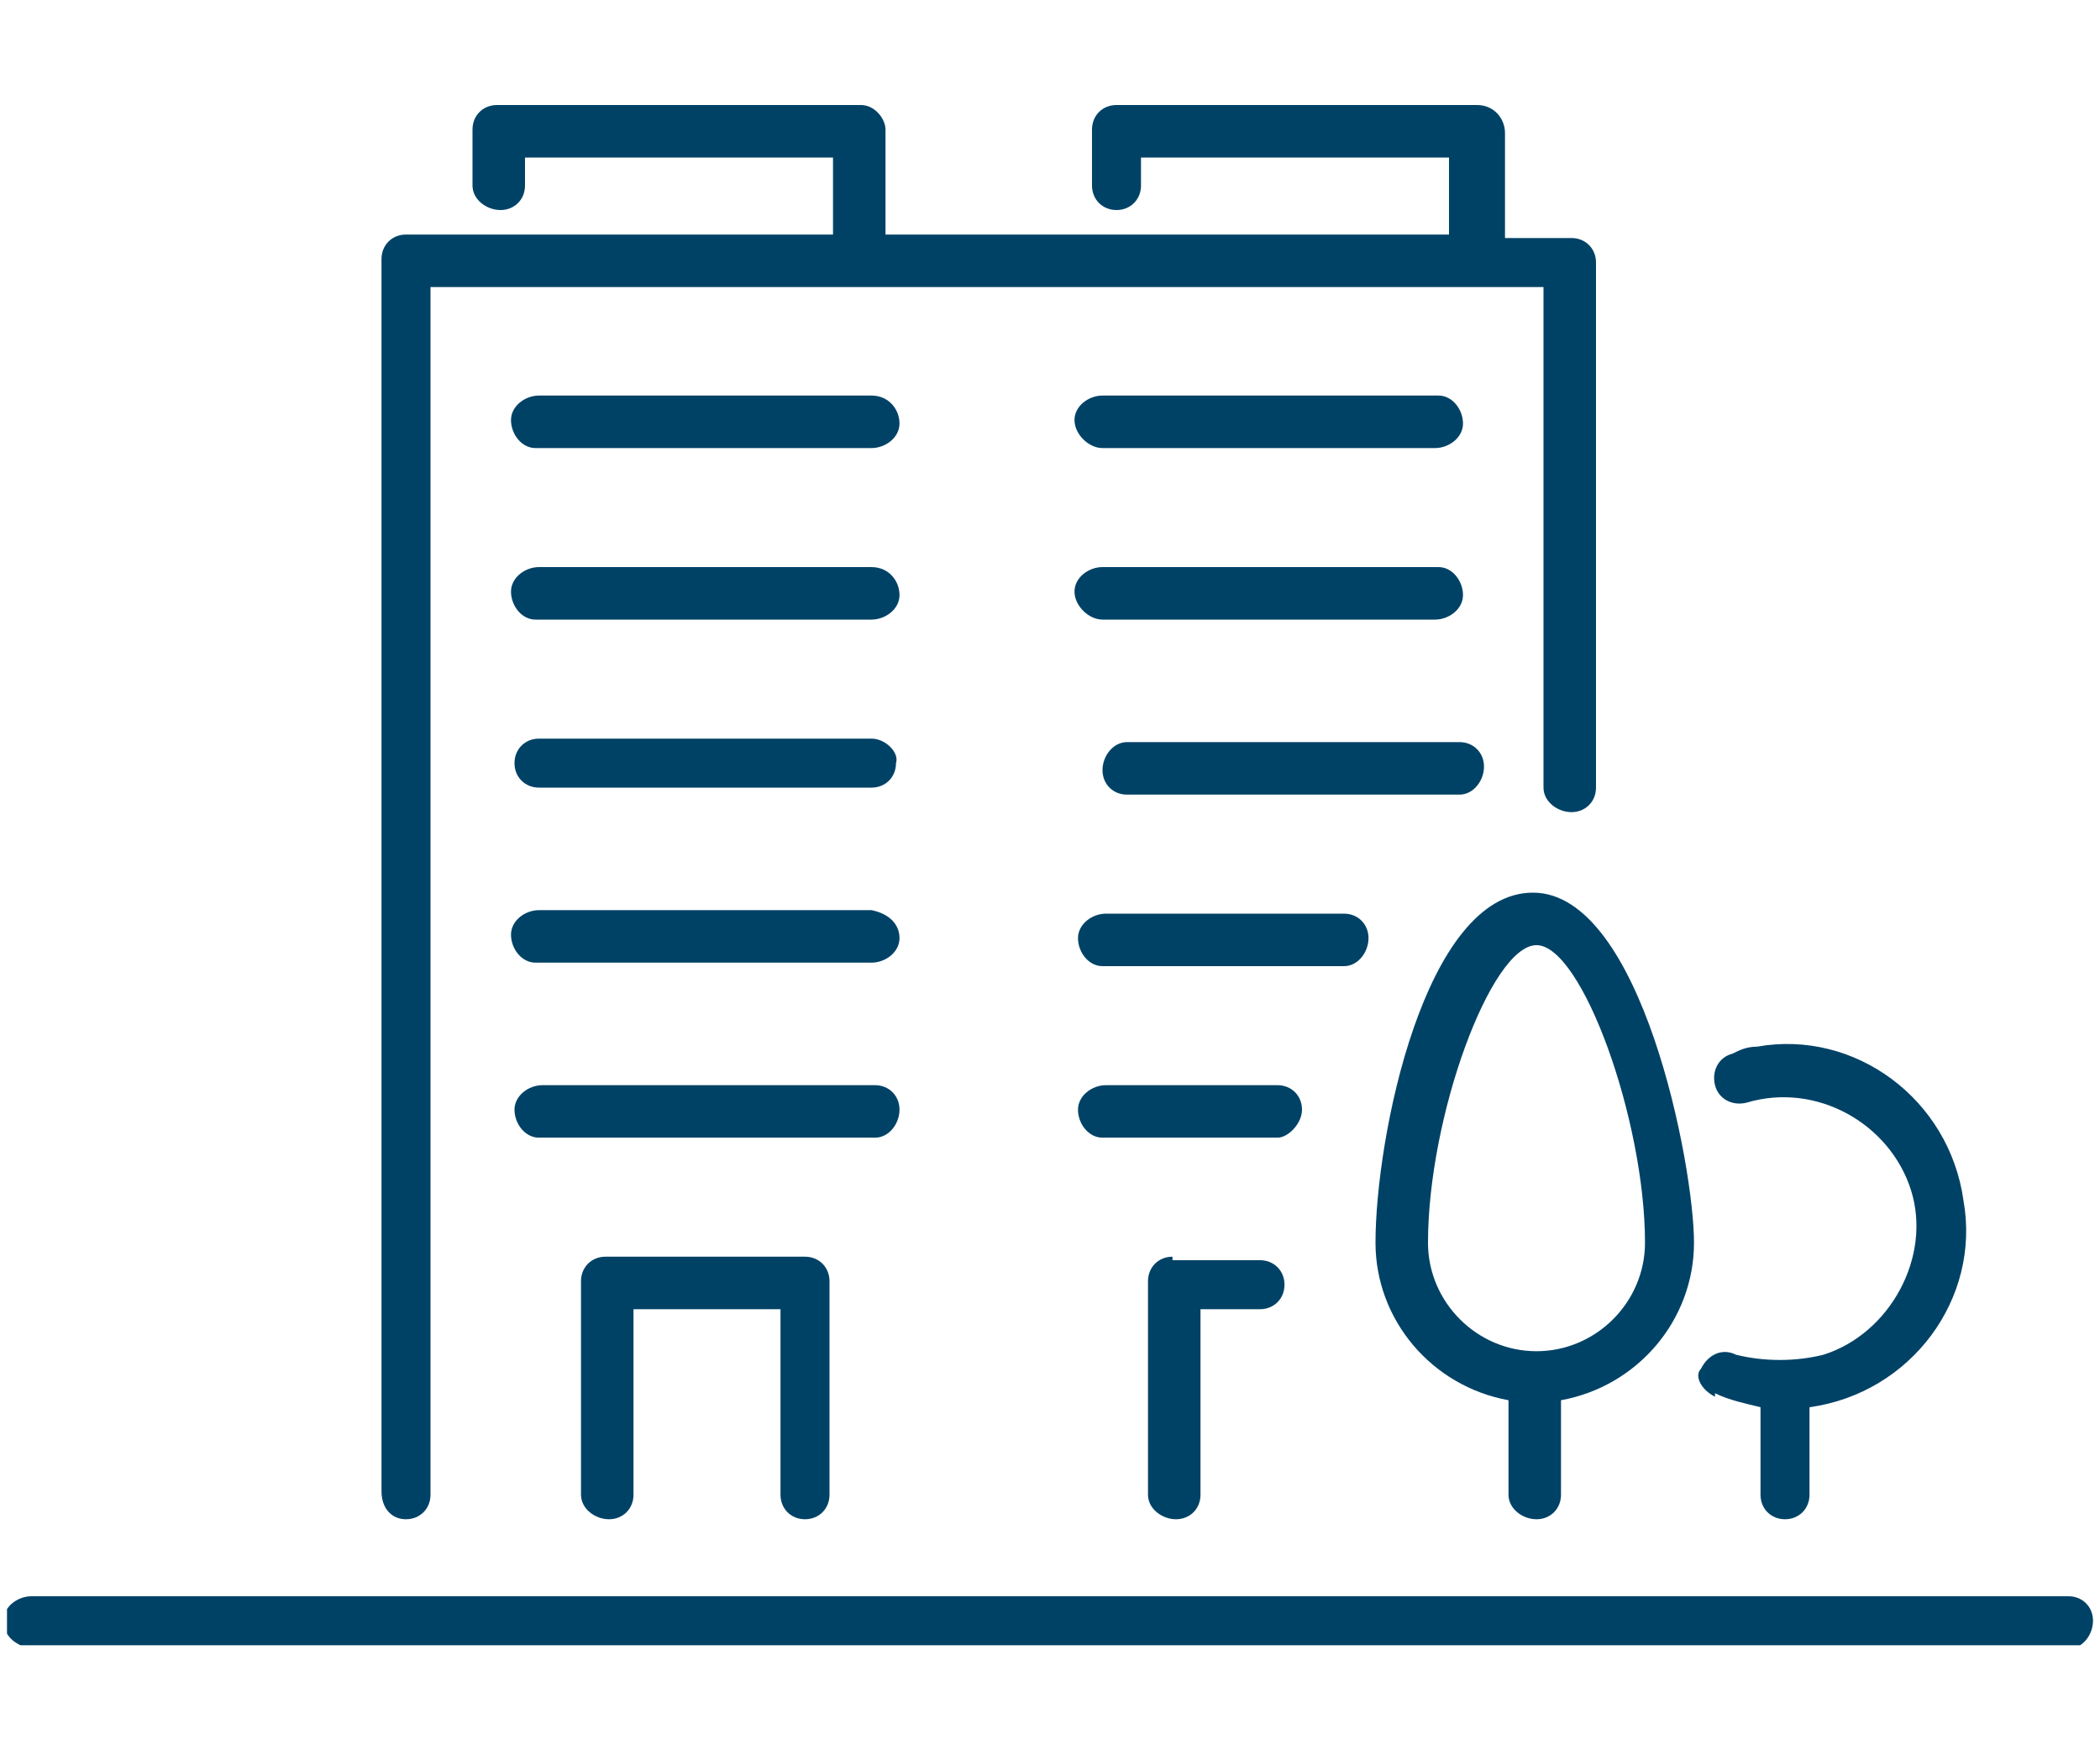
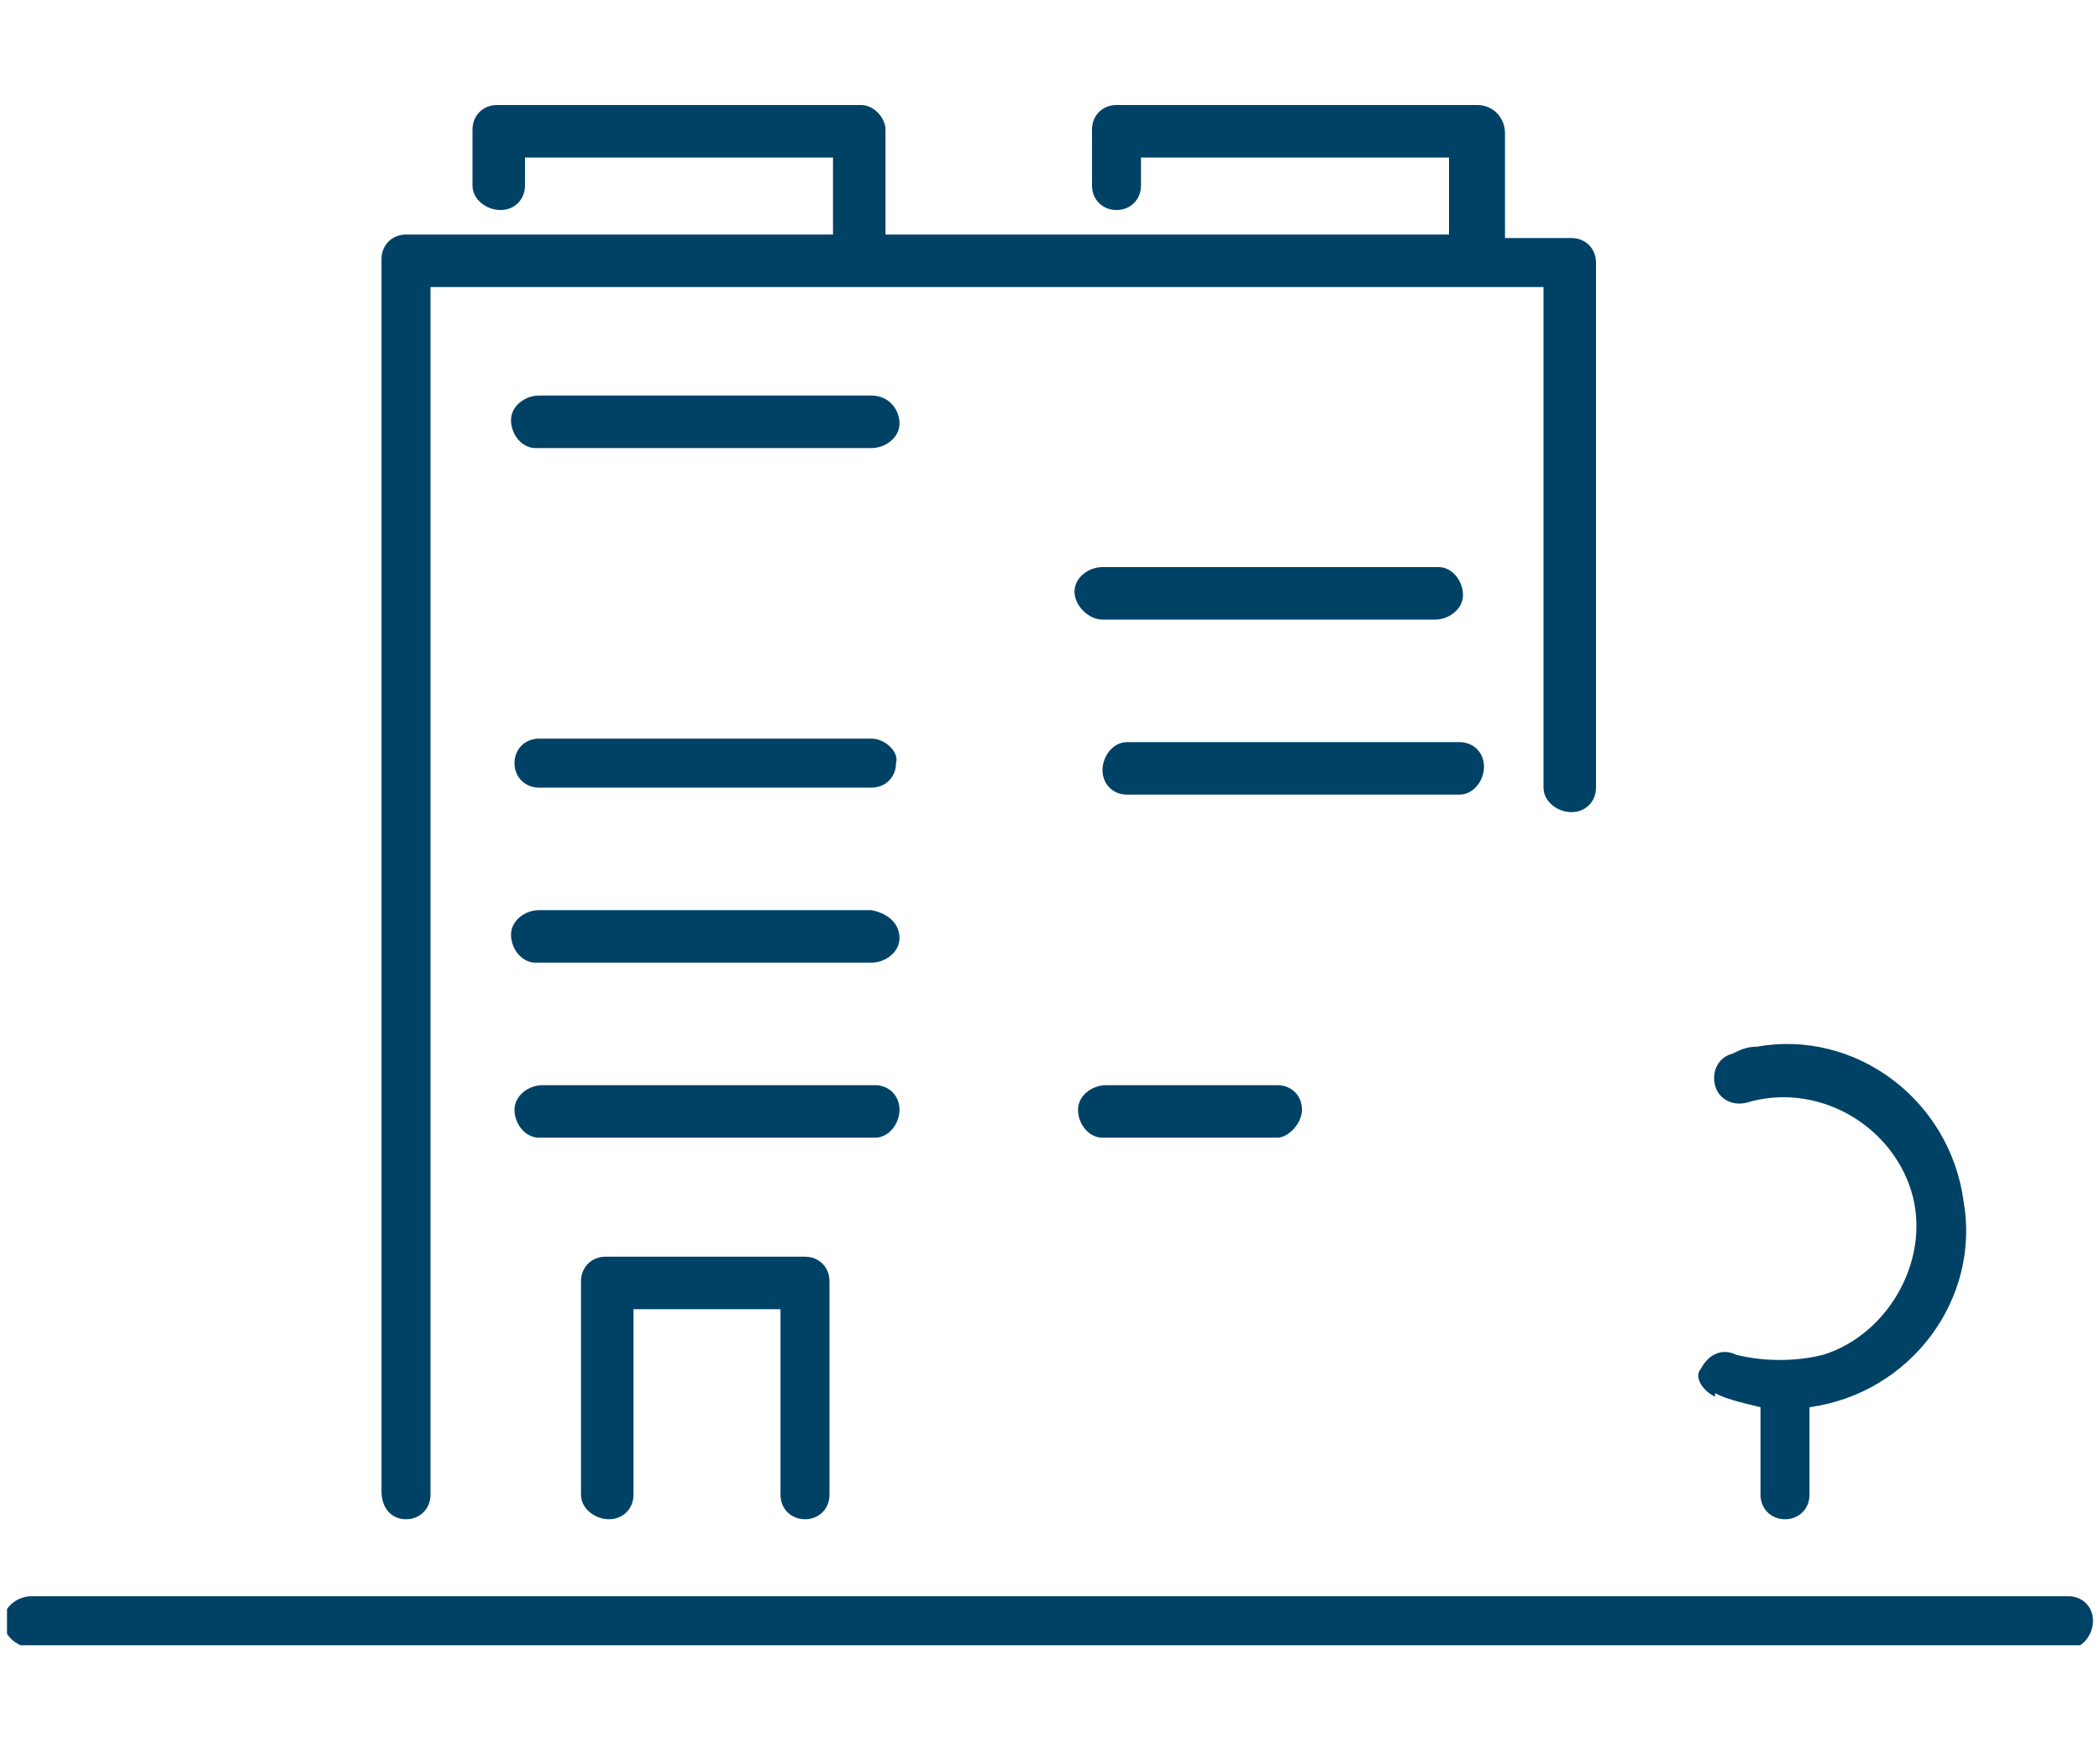
<svg xmlns="http://www.w3.org/2000/svg" id="icon" version="1.1" viewBox="0 0 60 50">
  <defs>
    <style>
      .st0 {
        fill: none;
      }

      .st1 {
        fill: #004266;
      }

      .st2 {
        clip-path: url(#clippath);
      }
    </style>
    <clipPath id="clippath">
      <rect class="st0" x=".2" y="3" width="59.7" height="44" />
    </clipPath>
  </defs>
  <g class="st2">
    <g>
      <path class="st1" d="M.9,47.1h58.2c.4,0,.7-.4.7-.8s-.3-.7-.7-.7H.9c-.4,0-.8.3-.8.7,0,.4.3.7.8.8h0" />
-       <path class="st1" d="M39.3,35.5c0,2.2,1.6,4.1,3.8,4.5v2.7c0,.4.4.7.8.7s.7-.3.7-.7v-2.7c2.2-.4,3.8-2.3,3.8-4.5s-1.5-10-4.6-10-4.5,7-4.5,10M47,35.5c0,1.7-1.4,3.1-3.1,3.1s-3.1-1.4-3.1-3.1c0-3.6,1.8-8.5,3.1-8.5s3.1,5,3.1,8.5" />
      <path class="st1" d="M49,39.8c.4.2.9.3,1.3.4v2.5c0,.4.3.7.7.7s.7-.3.7-.7v-2.5c2.9-.4,4.9-3.1,4.4-5.9-.4-2.9-3.1-4.9-5.9-4.4-.3,0-.5.1-.7.2-.4.1-.6.5-.5.9s.5.6.9.5c2-.6,4.1.6,4.7,2.5s-.6,4.1-2.5,4.7c-.8.2-1.7.2-2.5,0-.4-.2-.8,0-1,.4-.2.2,0,.6.4.8h0" />
      <path class="st1" d="M11.6,43.4c.4,0,.7-.3.7-.7V8.2h31.8v14.3c0,.4.4.7.8.7s.7-.3.7-.7V7.5c0-.4-.3-.7-.7-.7h-1.9v-3c0-.4-.3-.8-.8-.8h-10.3c-.4,0-.7.3-.7.7h0v1.6c0,.4.3.7.7.7s.7-.3.7-.7v-.8h8.8v2.2h-16.1v-3c0-.3-.3-.7-.7-.7h-10.4c-.4,0-.7.3-.7.7h0v1.6c0,.4.4.7.8.7s.7-.3.7-.7v-.8h8.8v2.2h-12.2c-.4,0-.7.3-.7.7v35.2c0,.5.3.8.7.8h0" />
      <path class="st1" d="M24.9,11.3h-9.5c-.4,0-.8.3-.8.7s.3.8.7.8h9.6c.4,0,.8-.3.8-.7,0-.4-.3-.8-.8-.8q.1,0,0,0" />
-       <path class="st1" d="M31.5,12.8h9.5c.4,0,.8-.3.8-.7s-.3-.8-.7-.8h-9.6c-.4,0-.8.3-.8.7,0,.4.4.8.8.8h0" />
-       <path class="st1" d="M24.9,16.2h-9.5c-.4,0-.8.3-.8.7s.3.8.7.8h9.6c.4,0,.8-.3.8-.7,0-.4-.3-.8-.8-.8q.1,0,0,0" />
      <path class="st1" d="M31.5,17.7h9.5c.4,0,.8-.3.8-.7s-.3-.8-.7-.8h-9.6c-.4,0-.8.3-.8.7,0,.4.4.8.8.8h0" />
      <path class="st1" d="M24.9,21.1h-9.5c-.4,0-.7.3-.7.7s.3.7.7.7h9.5c.4,0,.7-.3.7-.7.1-.3-.3-.7-.7-.7h0" />
      <path class="st1" d="M42.4,21.9c0-.4-.3-.7-.7-.7h-9.5c-.4,0-.7.4-.7.8s.3.7.7.7h9.5c.4,0,.7-.4.7-.8" />
      <path class="st1" d="M24.9,26h-9.5c-.4,0-.8.3-.8.7s.3.8.7.8h9.6c.4,0,.8-.3.8-.7,0-.4-.3-.7-.8-.8q.1,0,0,0" />
-       <path class="st1" d="M39.1,26.8c0-.4-.3-.7-.7-.7h-6.8c-.4,0-.8.3-.8.7s.3.8.7.8h6.9c.4,0,.7-.4.7-.8" />
      <path class="st1" d="M25.7,31.7c0-.4-.3-.7-.7-.7h-9.5c-.4,0-.8.3-.8.7s.3.8.7.8h9.6c.4,0,.7-.4.7-.8h0" />
      <path class="st1" d="M37.2,31.7c0-.4-.3-.7-.7-.7h-4.9c-.4,0-.8.3-.8.7s.3.8.7.8h5c.3,0,.7-.4.7-.8h0" />
      <path class="st1" d="M23,43.4c.4,0,.7-.3.7-.7v-6.1c0-.4-.3-.7-.7-.7h-5.7c-.4,0-.7.3-.7.7h0v6.1c0,.4.4.7.8.7s.7-.3.7-.7v-5.3h4.2v5.3c0,.4.3.7.7.7h0" />
-       <path class="st1" d="M33.5,35.9c-.4,0-.7.3-.7.7h0v6.1c0,.4.4.7.8.7s.7-.3.7-.7v-5.3h1.7c.4,0,.7-.3.7-.7s-.3-.7-.7-.7h-2.5Z" />
    </g>
  </g>
</svg>